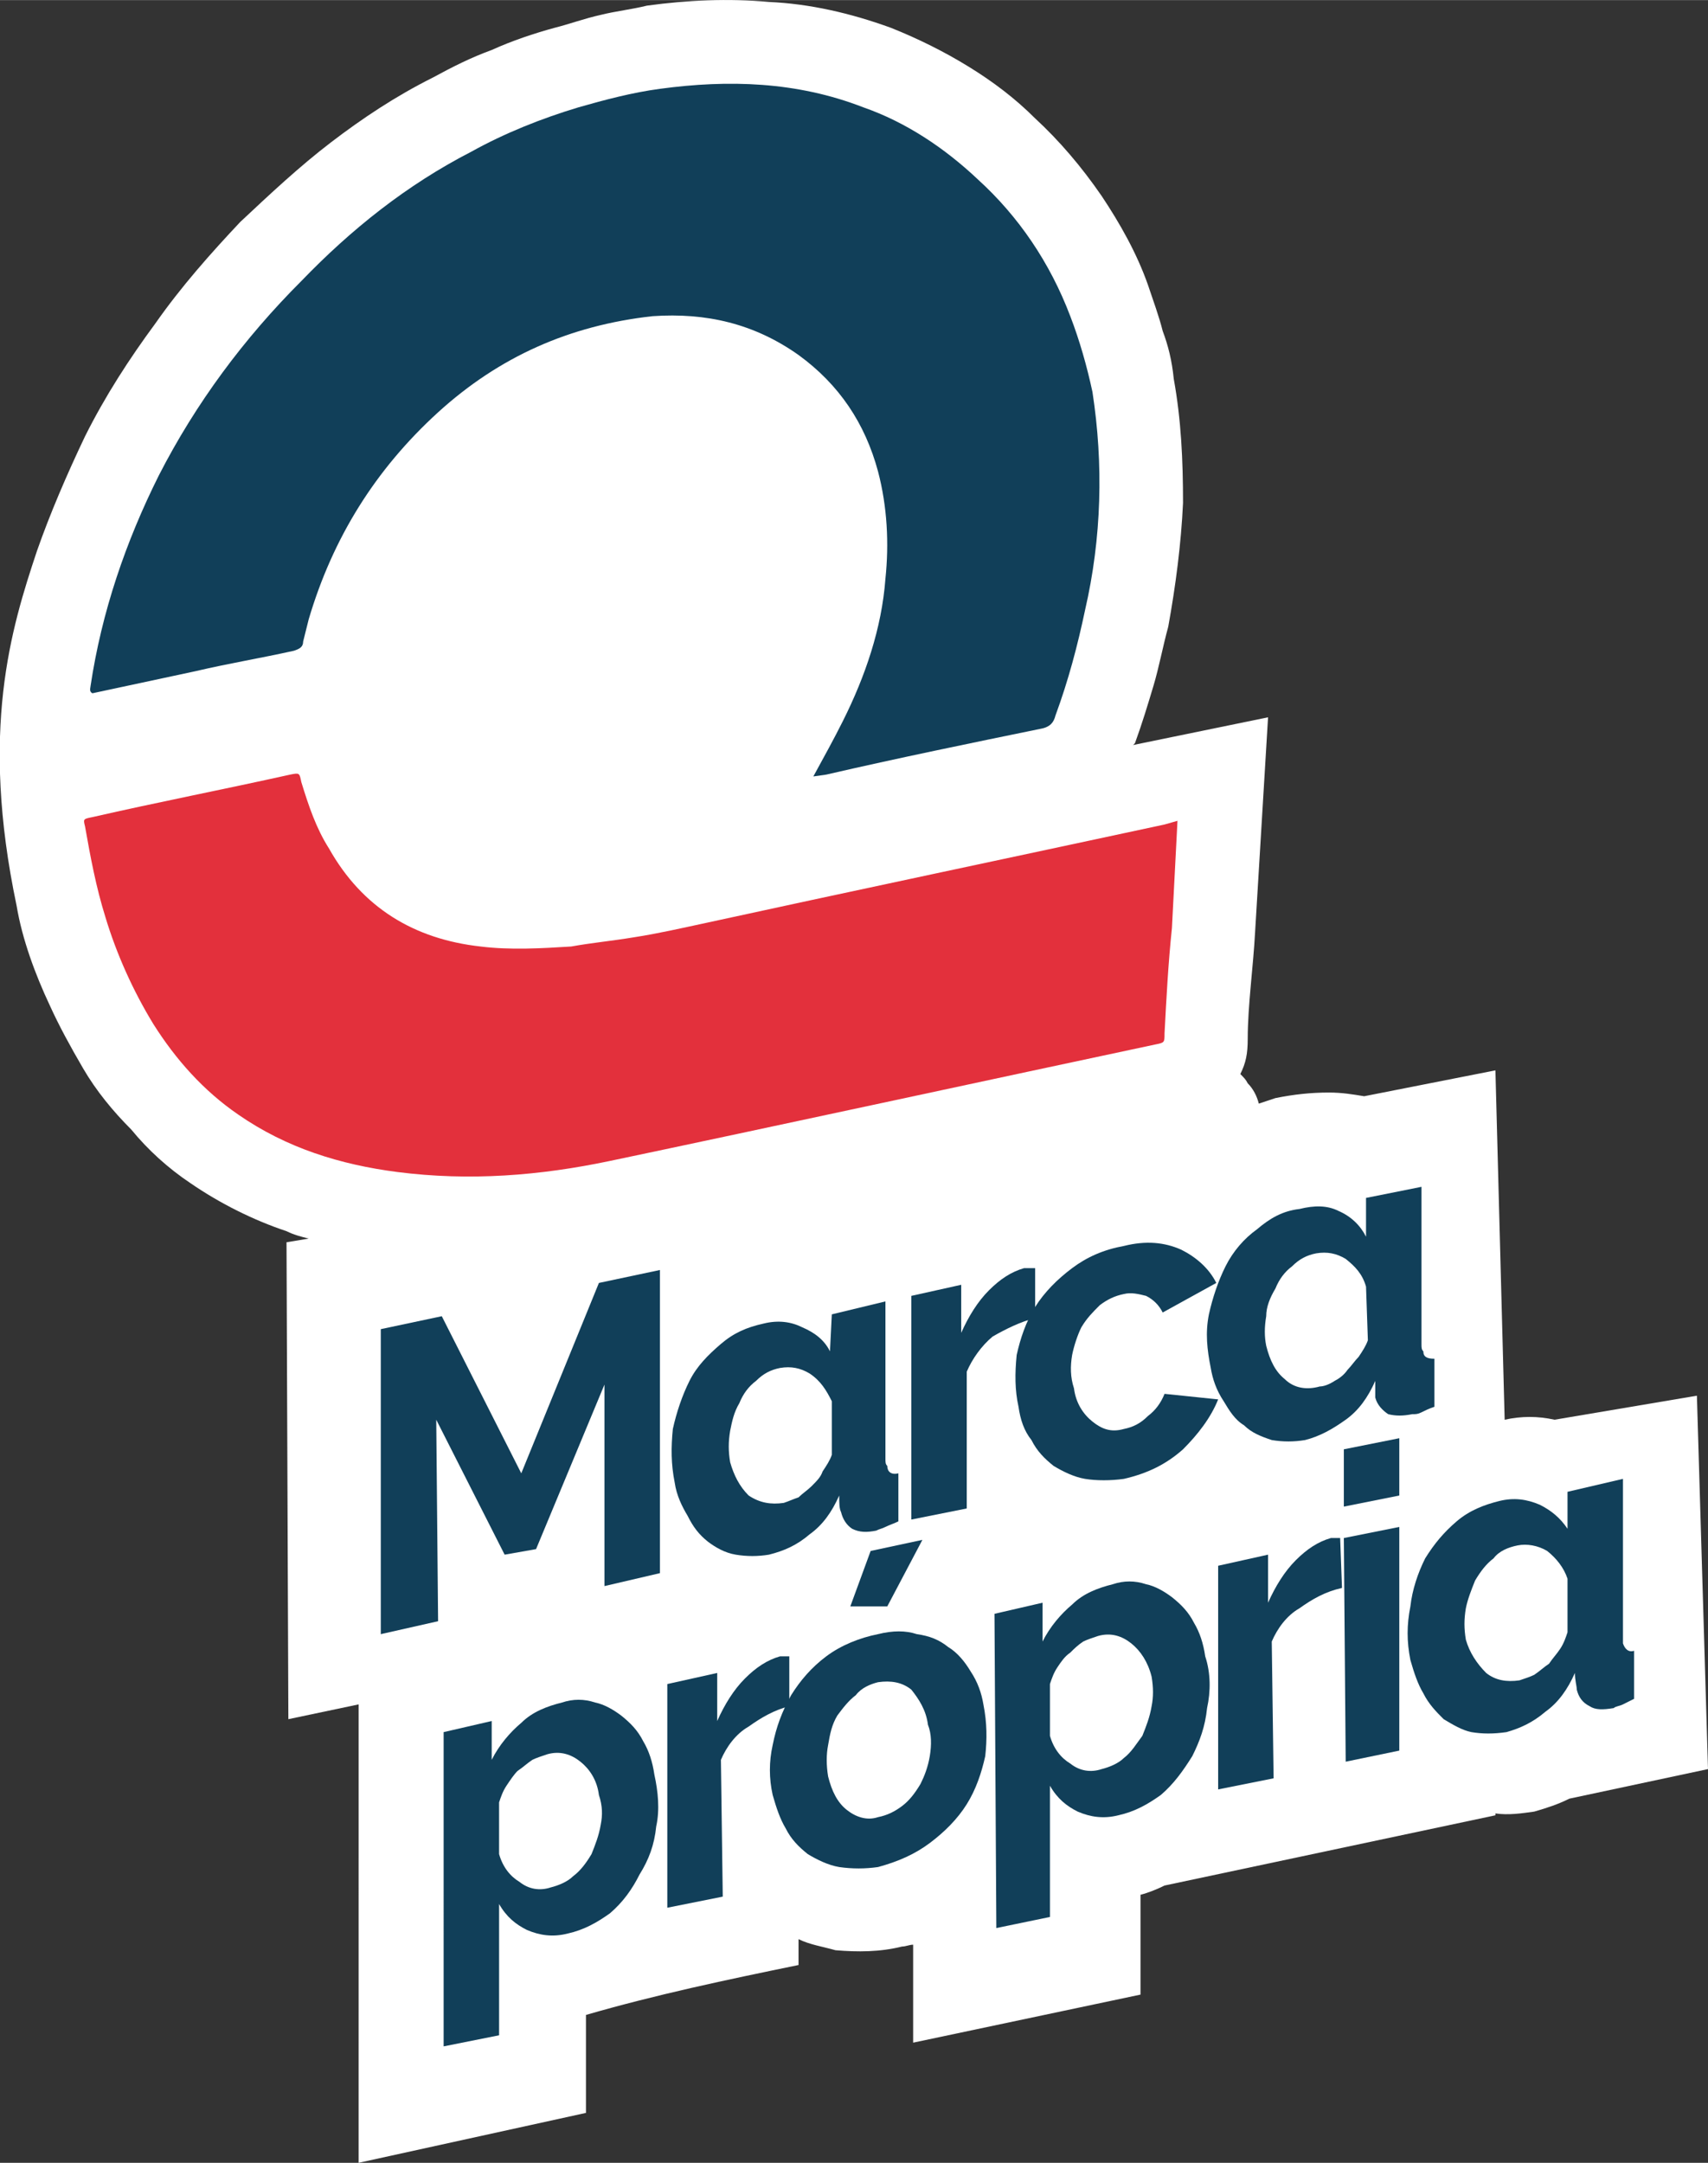
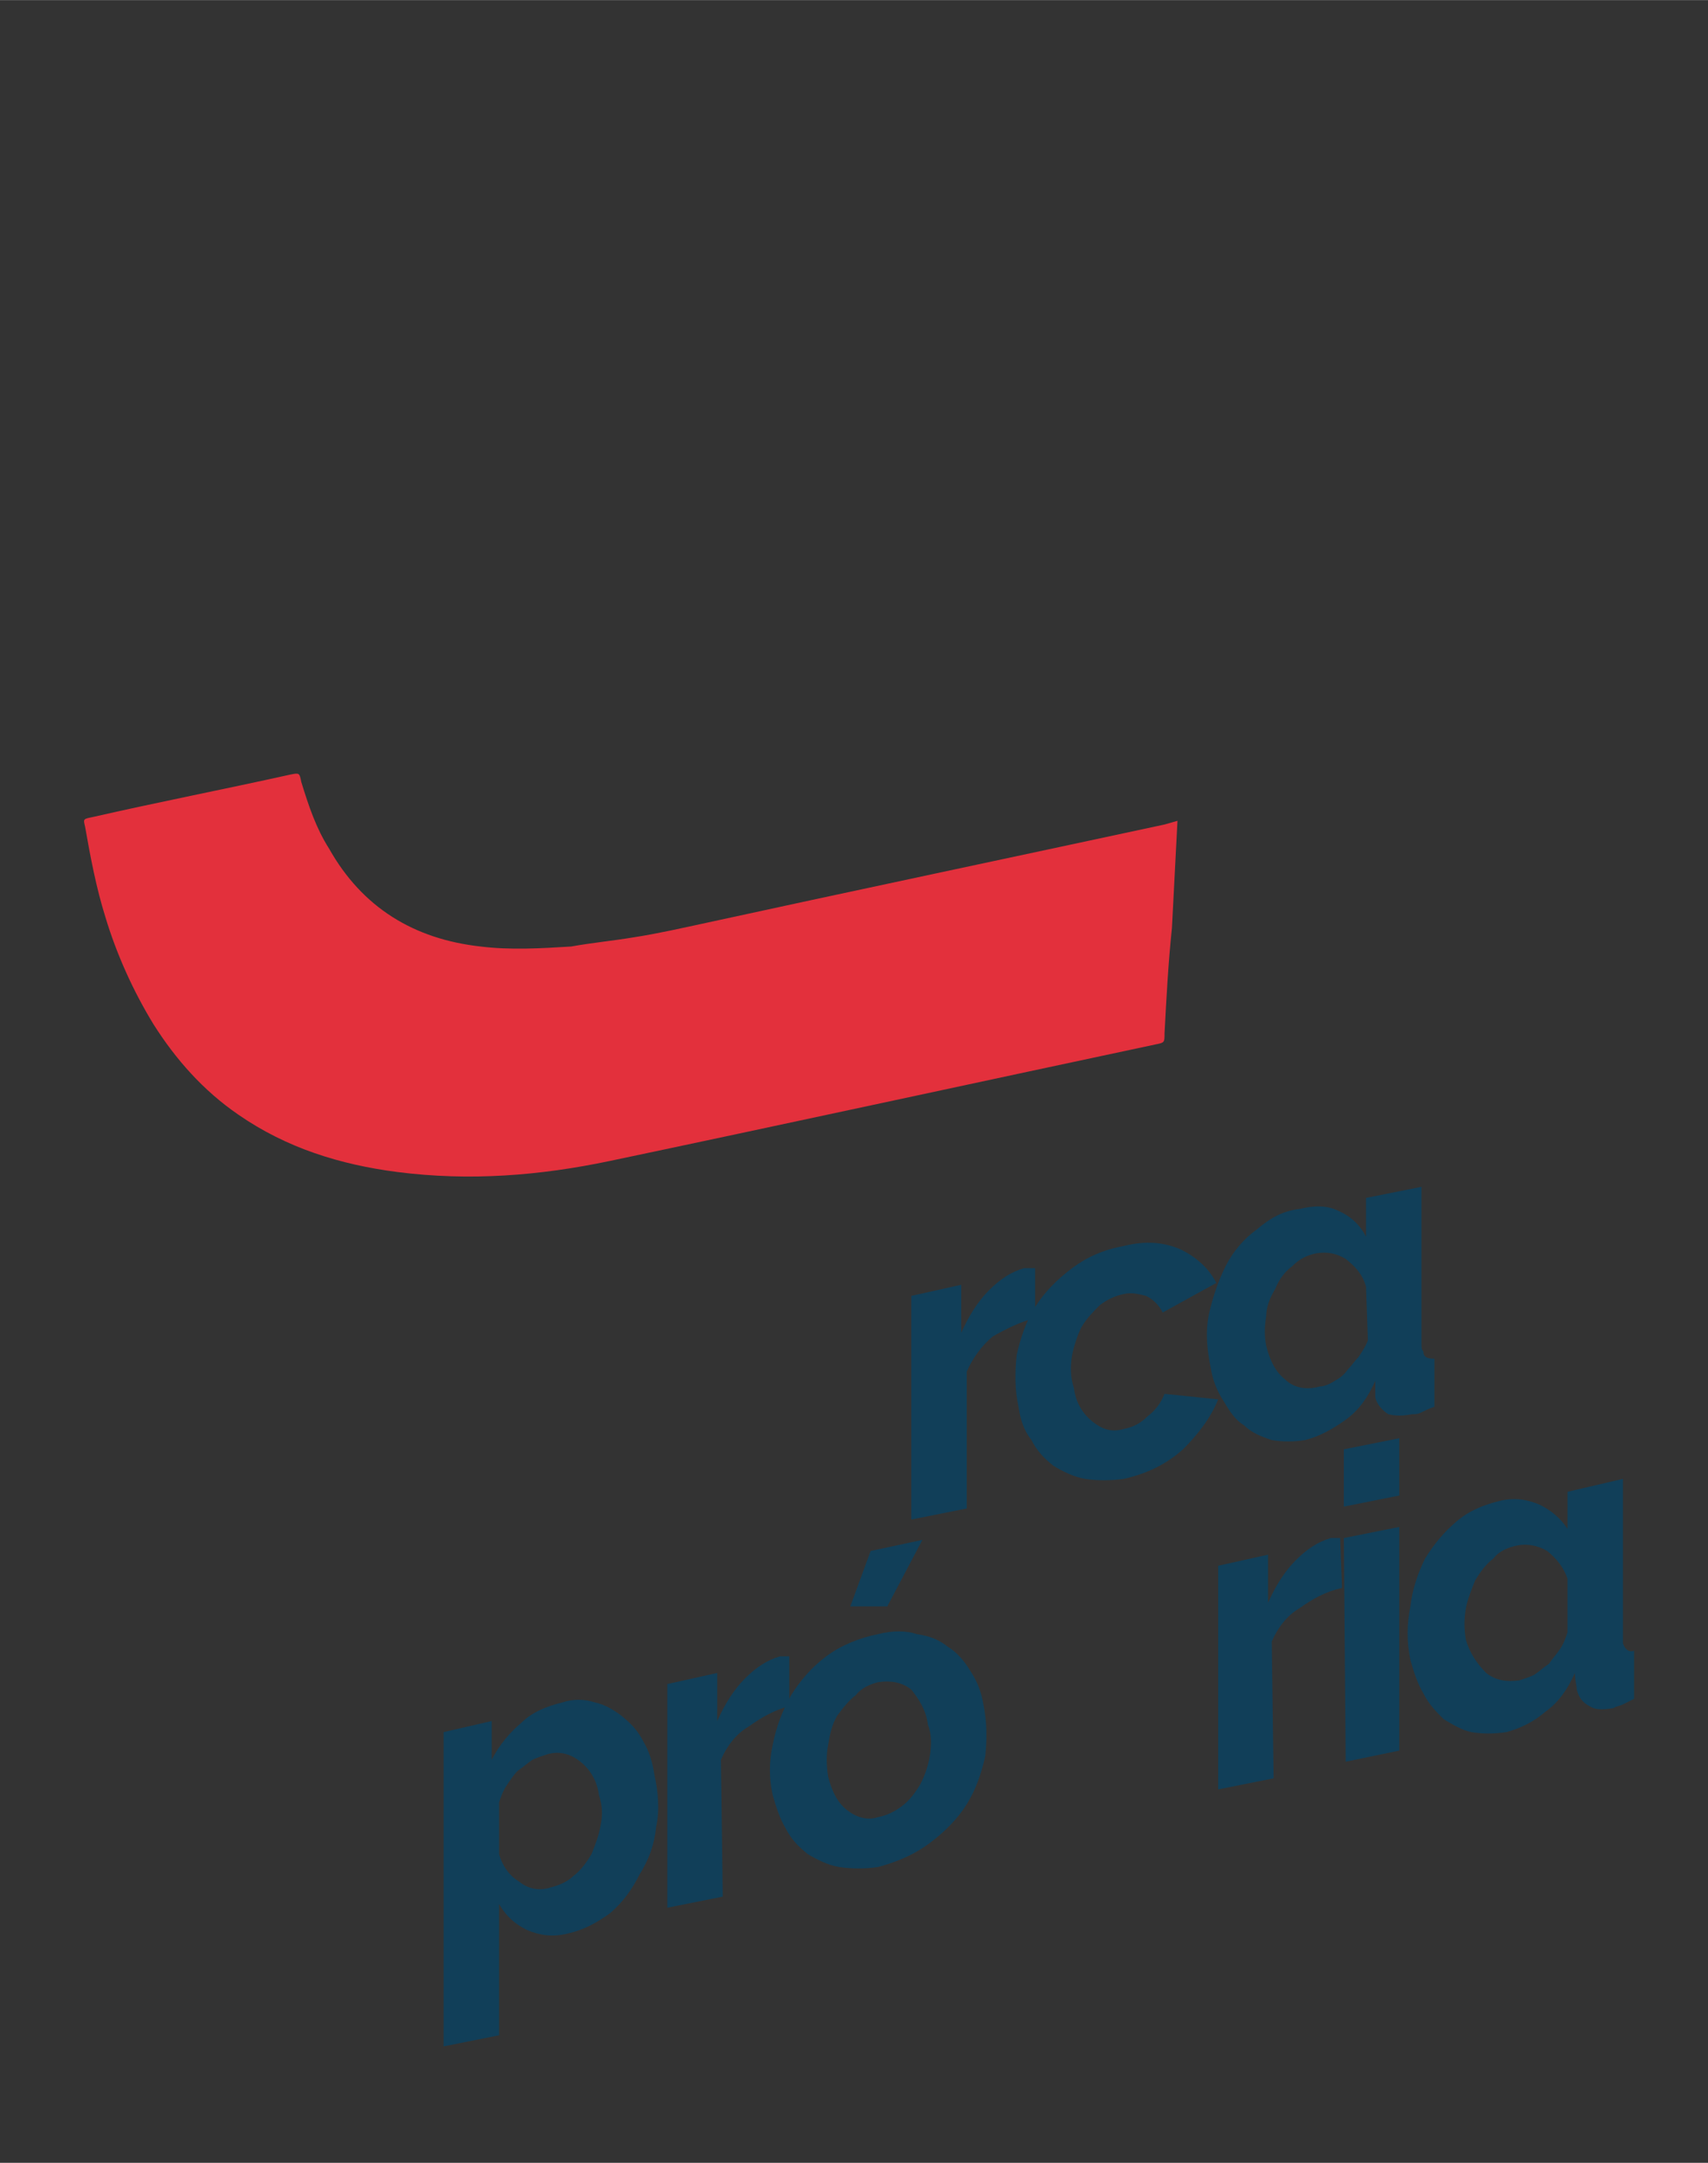
<svg xmlns="http://www.w3.org/2000/svg" xml:space="preserve" width="155.948" height="197.484" style="shape-rendering:geometricPrecision;text-rendering:geometricPrecision;image-rendering:optimizeQuality;fill-rule:evenodd;clip-rule:evenodd" viewBox="0 0 924 1170">
  <rect x="0" y="0" width="924" height="1170" fill="#333333" stroke="none" />
  <defs>
    <style>.fil1{fill:#113f59;fill-rule:nonzero}</style>
  </defs>
  <g id="Layer_x0020_1">
    <g id="_1332082279408">
-       <path d="m194 922-38 8-1-258 12-2c-4-1-8-2-12-4-18-6-36-15-52-26-12-8-23-18-32-29-10-10-19-21-26-33s-13-23-18-34c-8-17-15-36-18-54-20-95-3-150 11-192 7-20 16-41 26-62 11-22 24-42 38-61 14-20 30-38 46-55 16-15 32-30 49-43s35-25 55-35c11-6 21-11 32-15 11-5 23-9 34-12 8-2 16-5 25-7 8-2 17-3 25-5 22-3 44-4 66-2 22 1 44 6 66 14 15 6 29 13 42 21s25 17 36 28c13 12 25 26 36 42 10 15 19 31 25 48 3 9 6 17 8 25 3 8 5 16 6 26 4 22 5 44 5 67-1 22-4 45-8 67-3 11-5 22-8 32s-6 20-10 31l-1 1 73-15-7 116c-1 19-4 40-4 58 0 8-1 13-4 19 2 2 3 3 4 5 3 3 5 7 6 11l9-3c10-2 19-3 29-3 7 0 13 1 19 2l71-14 5 189c9-2 18-2 27 0l77-13 6 202-75 16c-6 3-12 5-19 7-7 1-14 2-21 1v1l-179 38c-4 2-9 4-13 5v54l-123 26v-53c-2 0-4 1-6 1-12 3-24 3-36 2-7-2-14-3-20-6v14c-39 8-77 16-115 27v53l-123 27V922z" style="fill:#fff;fill-rule:nonzero" />
-       <path d="m206 719 33-7 43 85 42-103 33-7v164l-30 7V749l-37 89-17 3-37-73 1 109-31 7z" class="fil1" />
-       <path id="1" d="M416 841c-6 1-12 1-18 0s-11-4-15-7c-5-4-8-8-11-14-3-5-6-11-7-18-2-10-2-19-1-29 2-9 5-18 9-26s10-14 17-20 14-9 23-11c8-2 15-1 21 2 7 3 12 7 15 13l1-20 29-7v85c0 2 0 3 1 4 0 3 2 5 6 4v26c-2 1-5 2-7 3s-3 1-5 2c-5 1-9 1-13-1-3-2-5-5-6-9-1-2-1-5-1-9-4 9-9 16-16 21-7 6-14 9-22 11zm8-28c3-1 5-2 8-3 2-2 5-4 7-6 3-3 5-5 6-8 2-3 4-6 5-9v-29c-3-6-6-11-12-15-5-3-10-4-16-3-5 1-9 3-13 7-4 3-7 7-9 12-3 5-4 10-5 15-1 6-1 11 0 17 2 7 5 13 10 18 6 4 12 5 19 4z" class="fil1" />
      <path id="2" d="m493 701 27-6v26c4-9 9-17 15-23s12-10 19-12h6v27c-8 2-16 6-23 10-6 5-11 12-14 19v74l-30 6V701z" class="fil1" />
      <path id="3" d="M608 800c-7 1-15 1-21 0s-12-4-17-7c-5-4-9-8-12-14-4-5-6-11-7-18-2-9-2-18-1-28 2-9 5-18 10-26s12-15 20-21 17-10 28-12c12-3 22-2 31 2 8 4 15 10 19 18l-29 16c-2-4-5-7-9-9-4-1-8-2-12-1-5 1-9 3-13 6-4 4-7 7-10 12-2 4-4 10-5 15-1 6-1 12 1 18 1 8 5 14 10 18s10 6 17 4c5-1 9-3 13-7 4-3 7-7 9-12l29 3c-4 10-11 19-19 27-9 8-19 13-32 16z" class="fil1" />
      <path id="4" d="M706 779c-6 1-12 1-18 0-6-2-11-4-15-8-5-3-8-8-11-13-4-6-6-12-7-18-2-10-3-19-1-29 2-9 5-18 9-26s10-15 17-20c7-6 14-10 23-11 8-2 15-2 21 1 7 3 12 8 15 14v-21l30-6v85c0 2 0 3 1 4 0 3 2 4 6 4v26c-3 1-5 2-7 3s-3 1-5 1c-5 1-9 1-13 0-3-2-6-5-7-9v-9c-4 9-9 16-16 21s-14 9-22 11zm8-29c2 0 5-1 8-3 2-1 5-3 7-6 2-2 4-5 6-7 2-3 4-6 5-9l-1-29c-2-7-6-11-11-15-5-3-10-4-16-3-5 1-9 3-13 7-4 3-7 7-9 12-3 5-5 10-5 15-1 6-1 11 0 16 2 8 5 14 10 18 5 5 12 6 19 4z" class="fil1" />
      <path id="5" d="m240 937 26-6v21c4-8 10-15 16-20 6-6 14-9 22-11 6-2 12-2 18 0 5 1 10 4 14 7 5 4 9 8 12 14 3 5 5 11 6 18 2 9 3 19 1 28-1 10-4 18-9 26-4 8-9 15-16 21-7 5-14 9-23 11-8 2-15 1-22-2-6-3-11-7-15-14v71l-30 6V937zm58 84c4-1 9-3 12-6 4-3 7-7 10-12 2-5 4-10 5-16 1-5 1-10-1-16-1-8-5-14-10-18s-11-6-18-4c-3 1-6 2-8 3-3 2-5 4-8 6-2 2-4 5-6 8s-3 6-4 9v28c2 7 6 12 11 15 5 4 11 5 17 3z" class="fil1" />
      <path id="6" d="m361 911 27-6v26c4-9 9-17 15-23s12-10 19-12h5v27c-8 2-15 6-22 11-7 4-12 11-15 18l1 74-30 6V911z" class="fil1" />
      <path id="7" d="M480 869h-20l11-30 28-6-19 36zm-5 141c-7 1-14 1-21 0-6-1-12-4-17-7-5-4-9-8-12-14-3-5-5-11-7-18-2-9-2-18 0-27 2-10 5-18 10-27 5-8 11-15 19-21s18-10 28-12c8-2 15-2 21 0 7 1 12 3 17 7 5 3 9 8 12 13 4 6 6 12 7 18 2 10 2 19 1 28-2 9-5 18-10 26s-12 15-20 21-17 10-28 13zm0-27c5-1 9-3 13-6s7-7 10-12c2-4 4-9 5-15s1-12-1-17c-1-8-5-14-9-19-5-4-11-5-18-4-4 1-9 3-12 7-4 3-7 7-10 11-3 5-4 10-5 16-1 5-1 11 0 17 2 8 5 14 10 18s11 6 17 4z" class="fil1" />
-       <path id="8" d="m538 873 26-6v21c4-8 10-15 16-20 6-6 14-9 22-11 6-2 12-2 18 0 5 1 10 4 14 7 5 4 9 8 12 14 3 5 5 11 6 18 3 9 3 19 1 28-1 10-4 18-8 26-5 8-10 15-17 21-7 5-14 9-23 11-8 2-15 1-22-2-6-3-11-7-15-14v71l-29 6-1-170zm58 84c4-1 9-3 12-6 4-3 7-8 10-12 2-5 4-10 5-16 1-5 1-10 0-16-2-8-6-14-11-18s-11-6-18-4c-3 1-6 2-8 3-3 2-5 4-7 6-3 2-5 5-7 8s-3 6-4 9v28c2 7 6 12 11 15 5 4 11 5 17 3z" class="fil1" />
      <path id="9" d="m659 847 27-6v26c4-9 9-17 15-23s12-10 19-12h5l1 27c-9 2-16 6-23 11-7 4-12 11-15 18l1 74-30 6V847z" class="fil1" />
      <path id="10" d="m727 832 30-6v121l-29 6-1-121zm0-48 30-6v31l-30 6v-31z" class="fil1" />
      <path id="11" d="M815 937c-7 1-13 1-19 0-5-1-10-4-15-7-4-4-8-8-11-14-3-5-5-11-7-18-2-10-2-19 0-29 1-9 4-18 8-26 5-8 10-14 17-20s15-9 23-11 15-1 22 2c6 3 11 7 15 13v-20l30-7v89c1 3 3 5 6 4v26l-6 3c-2 1-4 1-5 2-6 1-10 1-13-1-4-2-6-5-7-9 0-2-1-5-1-9-4 9-9 16-16 21-7 6-14 9-21 11zm7-28c3-1 6-2 8-3 3-2 5-4 8-6 2-3 4-5 6-8s3-6 4-9v-29c-2-6-6-11-11-15-5-3-11-4-16-3s-10 3-13 7c-4 3-7 7-10 12-2 5-4 10-5 15-1 6-1 11 0 17 2 7 6 13 11 18 5 4 11 5 18 4z" class="fil1" />
-       <path d="M579 171c-11-29-28-54-50-74-18-17-39-31-62-39-36-14-73-15-110-10-15 2-30 6-44 10-20 6-40 14-58 24-35 18-65 42-92 70-31 31-57 66-77 105-18 36-31 74-37 114 0 1-1 3 1 4l56-12c17-4 35-7 53-11 3-1 5-2 5-5l3-12c13-44 36-81 70-112 33-30 71-47 116-52 29-2 55 4 79 21 22 16 36 37 43 63 5 19 6 39 4 58-2 27-11 53-23 77-5 10-10 19-16 30l7-1c39-9 78-17 117-25 4-1 6-3 7-7 7-19 12-38 16-57 9-39 10-79 4-118-3-14-7-28-12-41z" style="fill:#113f59" />
      <path d="M383 499c-14 3-27 6-40 8-12 2-23 3-34 5-16 1-33 2-49 0-36-4-64-21-82-53-7-11-11-23-15-36-1-5-1-5-6-4-36 8-72 15-107 23-5 1-5 1-4 5 3 17 6 33 11 49 6 20 15 40 26 58 12 19 27 36 46 49 26 18 55 27 86 31 39 5 77 2 115-6 81-17 215-46 295-63 5-1 5-1 5-6 1-19 2-38 4-57 1-19 2-38 3-58l-7 2c-65 14-183 39-247 53z" style="fill:#e3303c" />
    </g>
  </g>
</svg>